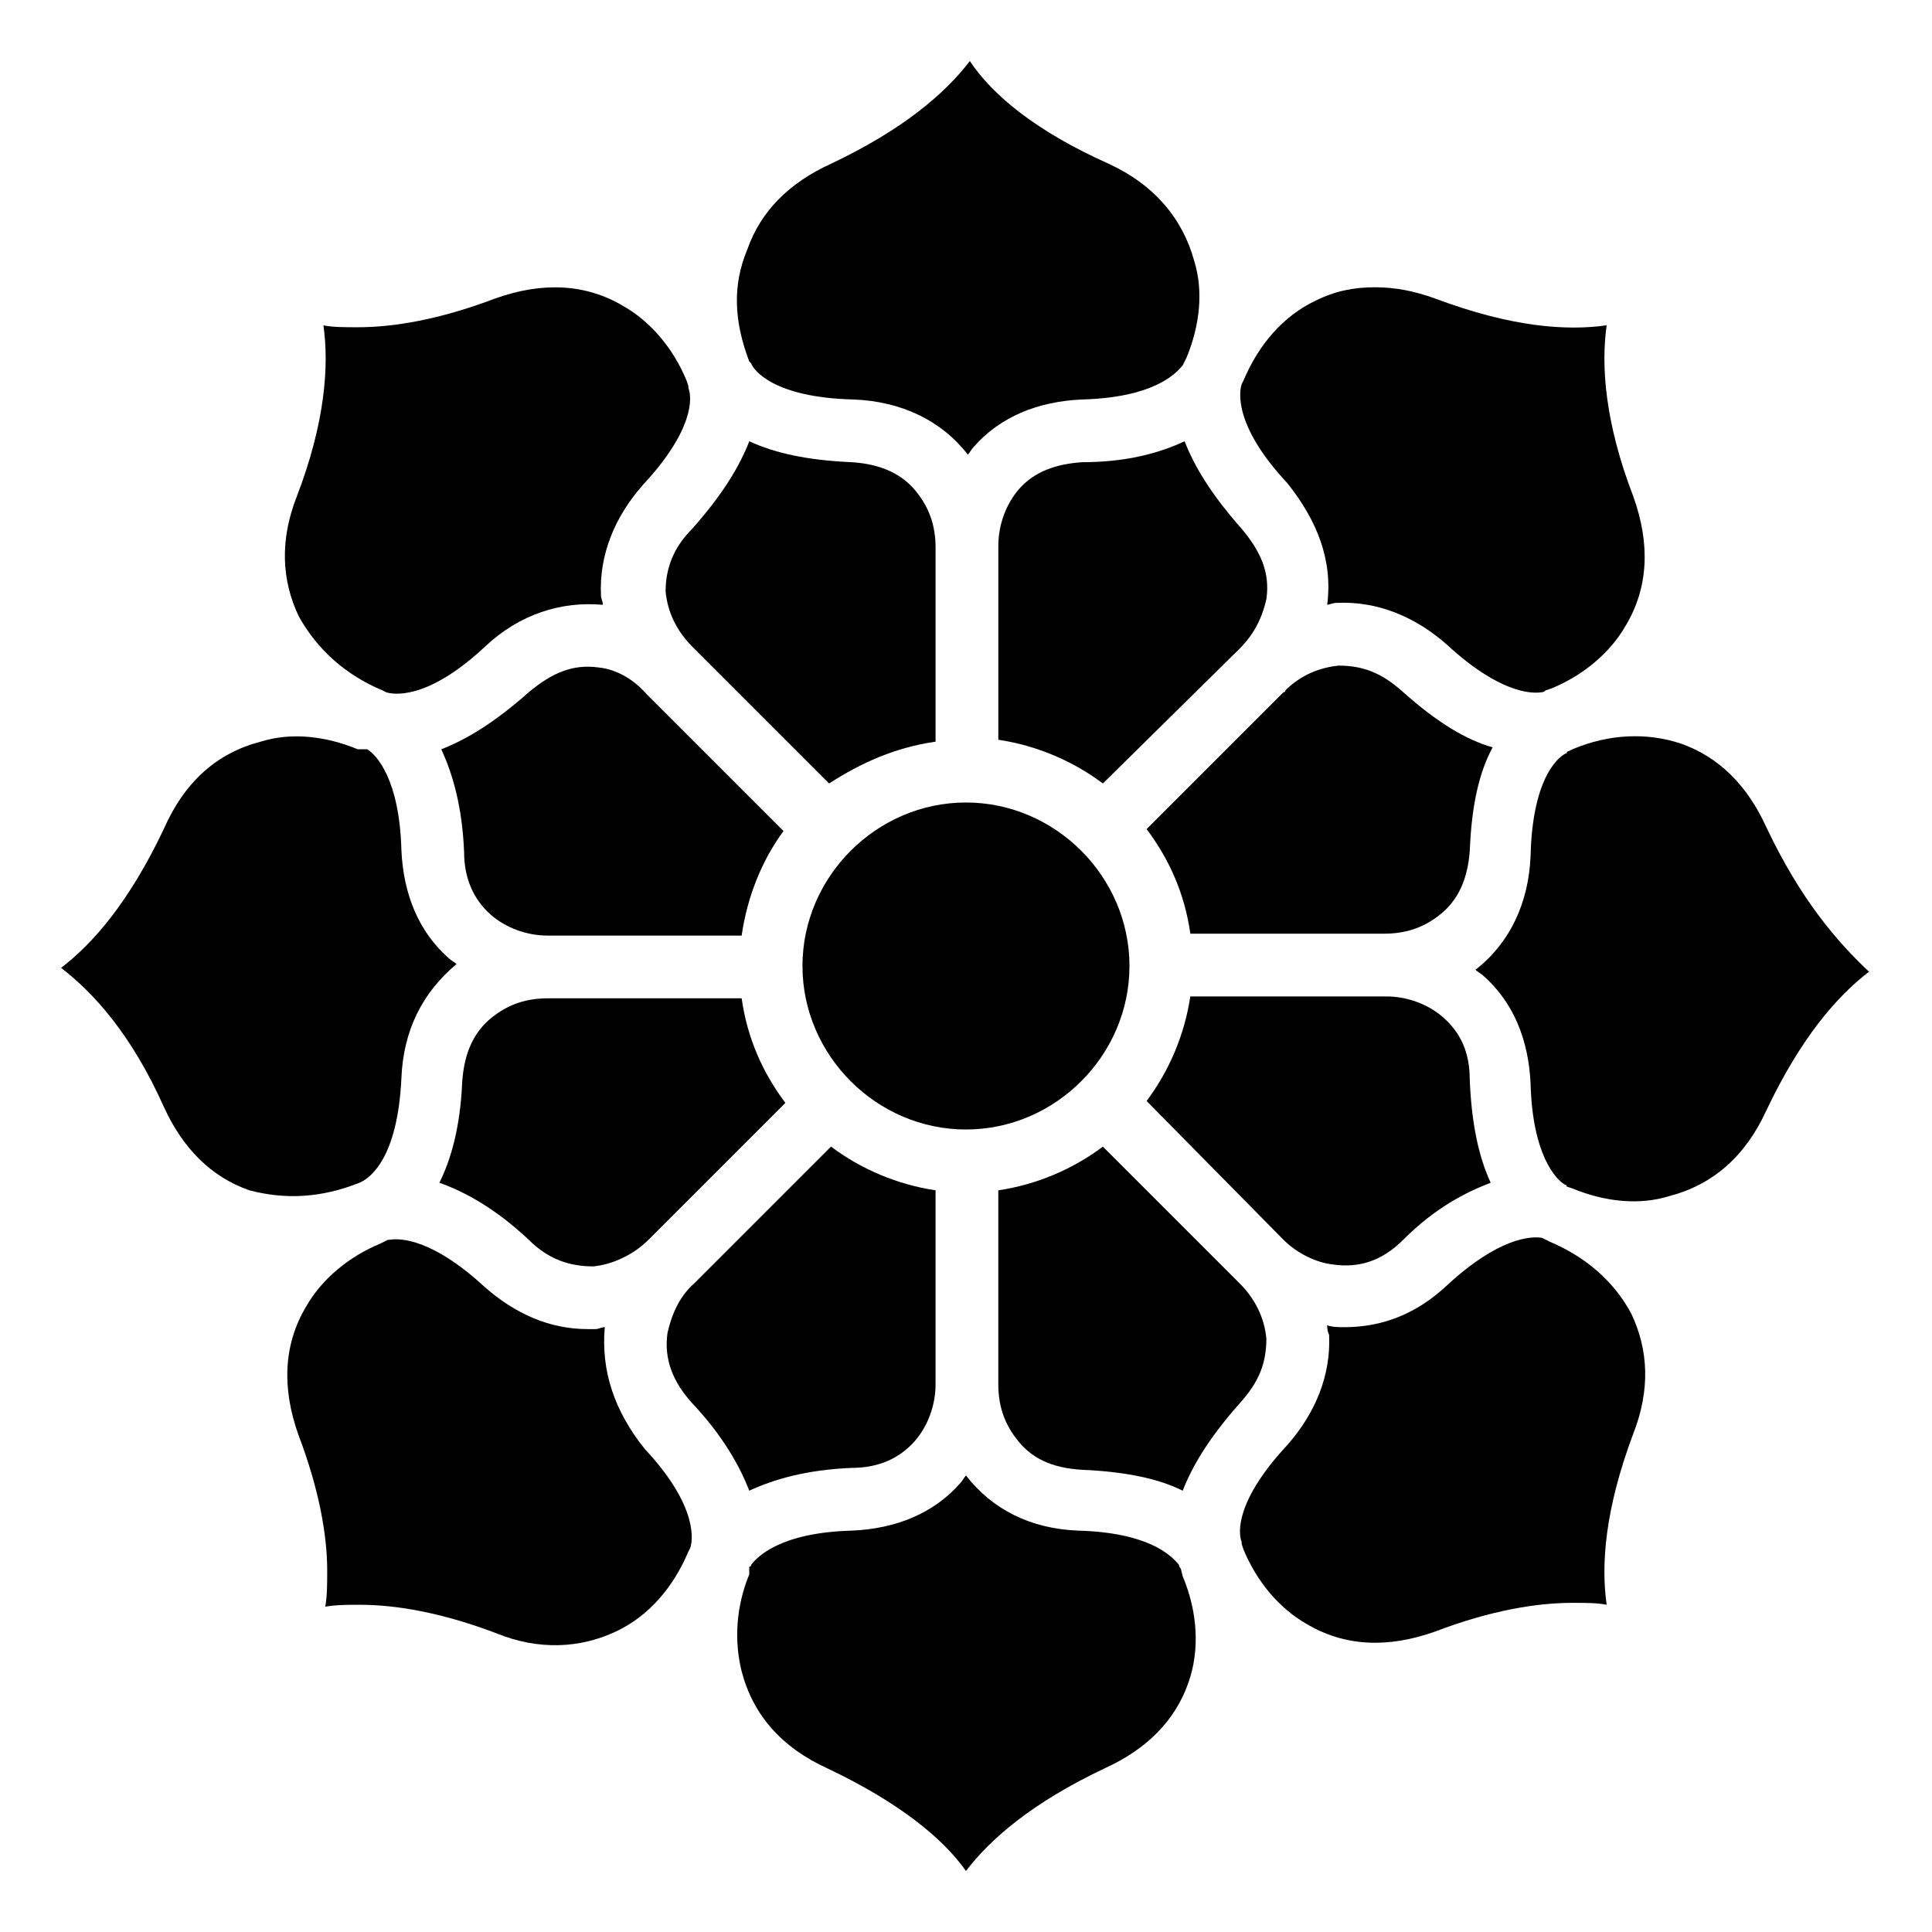
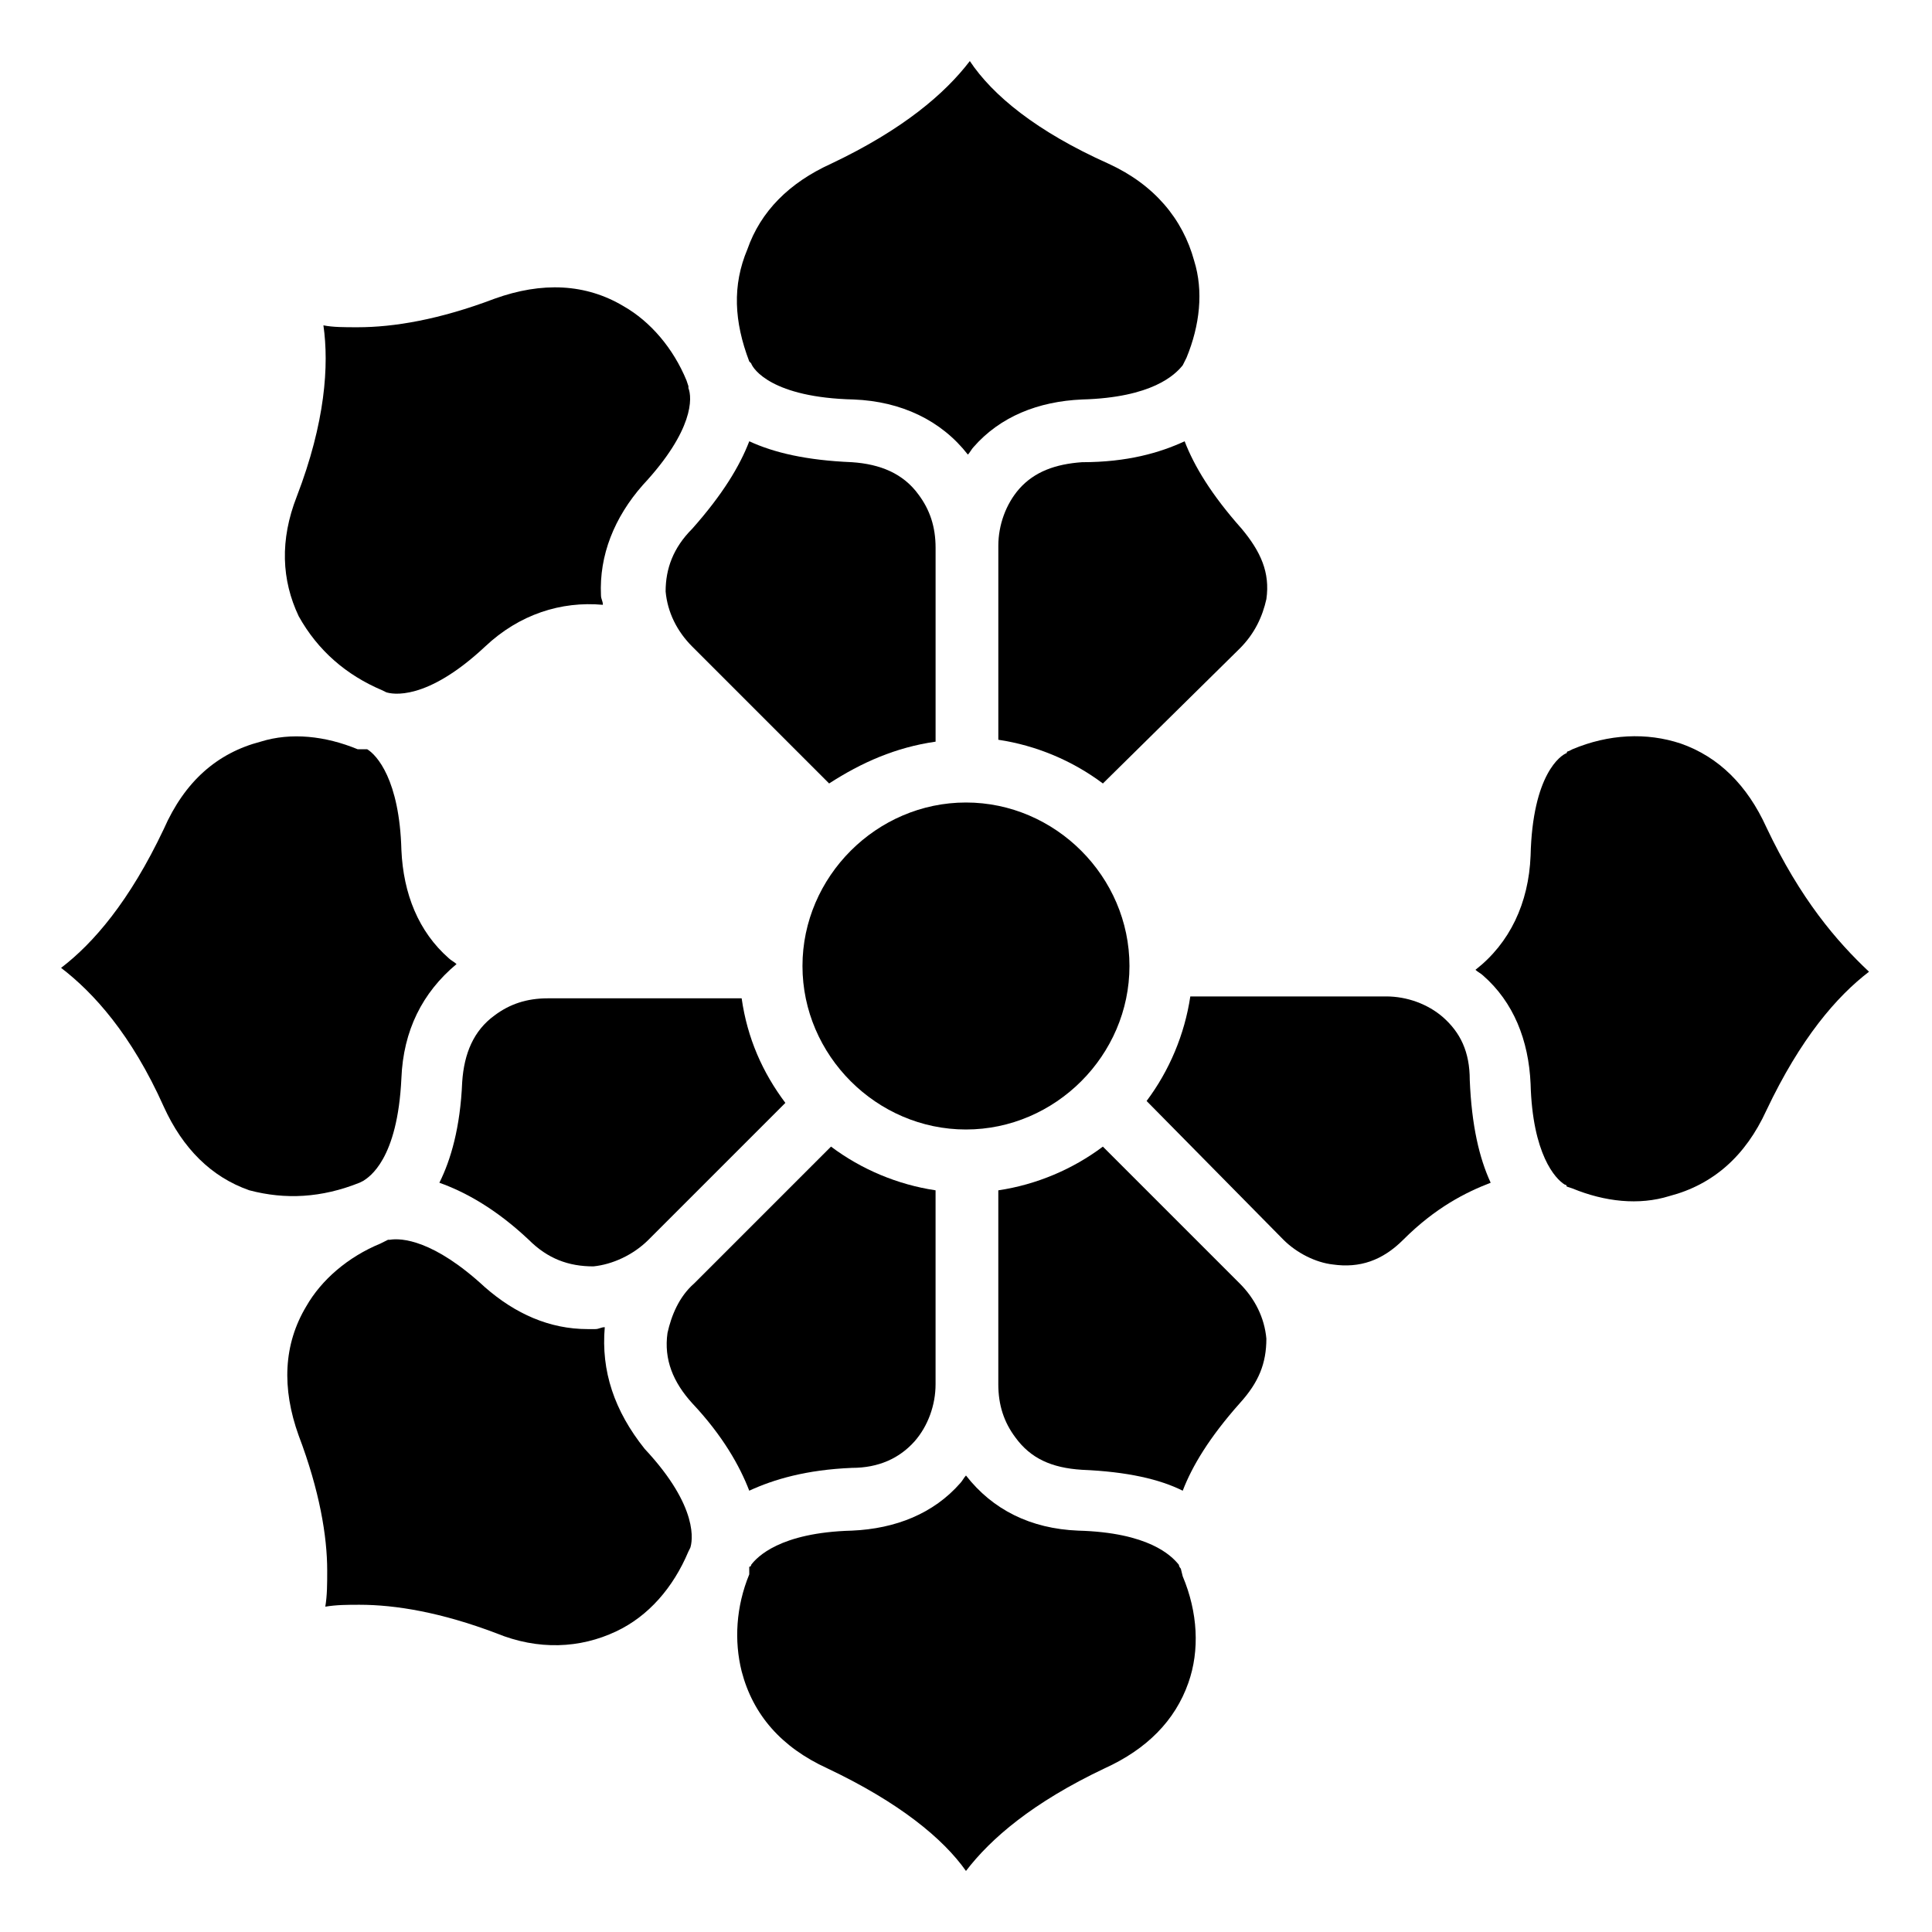
<svg xmlns="http://www.w3.org/2000/svg" fill="#000000" width="800px" height="800px" version="1.1" viewBox="144 144 512 512">
  <g>
    <path d="m342.56 239.79 0.504 0.504c0.504 1.512 5.543 9.07 27.207 9.574 12.594 0.504 23.176 5.543 30.23 14.609 0.504-0.504 1.008-1.512 1.512-2.016 7.055-8.062 17.129-12.09 28.719-12.594 18.641-0.504 24.688-6.551 26.703-9.07l1.008-2.016c3.527-8.566 4.535-17.633 2.016-25.695-3.023-11.082-10.578-20.152-22.672-25.695-19.145-8.566-30.73-18.137-36.777-27.207-6.551 8.566-17.633 18.137-36.777 27.207-11.082 5.039-18.641 12.594-22.168 22.672-4.035 9.574-3.531 19.148 0.496 29.727z" />
    <path d="m456.93 559.71s-0.504-0.504-0.504-1.008c-2.016-2.519-8.062-8.566-26.703-9.07-12.594-0.504-22.672-5.543-29.727-14.609-0.504 0.504-1.008 1.512-1.512 2.016-7.055 8.062-17.129 12.09-28.719 12.594-19.145 0.504-25.191 7.055-26.703 9.07 0 0.504-0.504 0.504-0.504 0.504l0.004 2.016c-3.527 8.566-4.031 17.633-2.016 25.695 3.023 11.586 10.578 20.152 22.672 25.695 19.145 9.07 30.73 18.641 36.777 27.207 6.551-8.566 17.633-18.137 36.777-27.207 11.082-5.039 18.641-12.594 22.168-22.672 3.023-8.566 2.519-18.641-1.512-28.215z" />
    <path d="m612.1 363.22c-5.039-11.082-12.594-18.641-22.672-22.168-9.07-3.023-19.145-2.519-28.719 1.512l-1.008 0.504s-0.504 0-0.504 0.504c-1.512 0.504-9.07 5.543-9.574 27.207-0.504 12.594-5.543 23.176-14.609 30.23 0.504 0.504 1.512 1.008 2.016 1.512 8.062 7.055 12.09 17.129 12.594 28.719 0.504 18.641 6.551 25.191 9.07 26.703 0.504 0 0.504 0.504 0.504 0.504l1.512 0.504c8.566 3.527 17.633 4.535 25.695 2.016 11.586-3.023 20.152-10.578 25.695-22.672 9.07-19.145 18.641-30.23 27.207-36.777-8.566-8.066-18.137-19.152-27.207-38.297z" />
    <path d="m239.29 457.43 1.008-0.504c1.512-1.008 9.07-5.543 10.078-27.207 0.504-12.594 5.543-22.672 14.609-30.23-0.504-0.504-1.512-1.008-2.016-1.512-8.062-7.055-12.09-17.129-12.594-28.719-0.504-18.641-6.551-25.191-9.07-26.703l-2.519 0.004c-8.566-3.527-17.633-4.535-25.695-2.016-11.586 3.023-20.152 10.578-25.695 23.176-9.07 19.145-18.641 30.23-27.207 36.777 8.566 6.551 18.641 17.633 27.207 36.777 5.039 11.082 12.594 18.641 22.672 22.168 9.57 2.523 19.145 2.019 29.223-2.012z" />
-     <path d="m495.72 304.27c0.504 0 1.512-0.504 2.519-0.504 10.578-0.504 20.656 3.527 29.223 11.082 13.602 12.594 22.168 13.098 25.191 12.594 0.504 0 1.008-0.504 1.008-0.504l1.512-0.504c8.566-3.527 15.617-9.574 19.648-16.625 6.047-10.078 6.551-21.664 2.016-34.258-7.559-19.648-8.566-34.762-7.055-45.344-10.578 1.512-25.191 0.504-45.344-7.055-5.543-2.016-10.578-3.023-16.121-3.023-5.543 0-10.578 1.008-15.617 3.527-8.566 4.031-15.113 11.586-19.145 21.16l-0.504 1.008c-0.504 1.512-2.519 10.578 12.09 26.199 8.059 10.078 12.09 20.66 10.578 32.246z" />
    <path d="m304.27 495.72c-1.008 0-1.512 0.504-2.519 0.504h-2.016c-10.078 0-19.145-4.031-27.207-11.082-13.602-12.594-22.168-13.098-25.191-12.594h-0.504l-2.016 1.008c-8.566 3.527-15.617 9.574-19.648 16.625-6.047 10.078-6.551 21.664-2.016 34.258 5.543 14.609 7.559 26.703 7.559 35.77 0 3.527 0 6.551-0.504 9.574 3.023-0.504 6.047-0.504 9.07-0.504 9.574 0 21.664 2.016 36.273 7.559 11.082 4.535 22.168 4.031 31.738-0.504 8.566-4.031 15.113-11.586 19.145-21.16l0.504-1.008c0.504-1.512 2.519-10.578-12.09-26.199-8.059-10.078-11.586-20.66-10.578-32.246z" />
-     <path d="m554.67 473.05-2.016-1.008c-3.023-0.504-11.586 0-25.191 12.594-8.062 7.559-17.129 11.082-27.207 11.082-1.512 0-3.023 0-4.535-0.504 0 0.504 0 1.512 0.504 2.519 0.504 10.578-3.527 20.656-11.082 29.223-13.602 14.609-13.098 23.176-12.09 25.695v0.504l0.504 1.512c3.527 8.566 9.574 15.617 16.625 19.648 10.078 6.047 21.664 6.551 34.258 2.016 14.609-5.543 26.703-7.559 36.273-7.559 3.527 0 6.551 0 9.07 0.504-1.512-10.578-0.504-25.191 7.055-45.344 4.535-11.586 4.031-22.168-0.504-31.738-4.535-8.562-12.09-15.113-21.664-19.145z" />
    <path d="m245.33 326.95 1.008 0.504c1.512 0.504 10.578 2.519 26.199-12.09 9.07-8.566 20.152-12.09 31.234-11.082 0-1.008-0.504-1.512-0.504-2.519-0.504-10.578 3.527-20.656 11.082-29.223 13.602-14.609 13.098-23.176 12.09-25.695v-0.504l-0.504-1.512c-3.527-8.566-9.574-15.617-16.625-19.648-10.078-6.047-21.664-6.551-34.258-2.016-14.609 5.543-26.703 7.559-36.273 7.559-3.527 0-6.551 0-9.07-0.504 1.512 10.578 0.504 25.695-7.055 45.344-4.535 11.586-4.031 22.168 0.504 31.738 5.043 9.07 12.602 15.617 22.172 19.648z" />
    <path d="m391.94 340.55v-51.391c0-5.543-1.512-10.078-4.535-14.105-4.031-5.543-10.078-8.062-17.633-8.566-12.09-0.504-20.656-2.519-27.207-5.543-2.519 6.551-7.055 14.105-15.113 23.176-5.039 5.039-7.055 10.578-7.055 16.625 0.504 5.543 3.023 10.578 7.055 14.609l36.273 36.273c8.566-5.539 17.637-9.57 28.215-11.078z" />
    <path d="m430.73 533.51c12.09 0.504 20.656 2.519 26.703 5.543 2.519-6.551 7.055-14.105 15.113-23.176 5.039-5.543 7.055-10.578 7.055-17.129-0.504-5.543-3.023-10.578-7.055-14.609l-36.273-36.273c-8.062 6.047-17.633 10.078-27.711 11.586v51.387c0 5.543 1.512 10.078 4.535 14.105 4.031 5.543 9.574 8.062 17.633 8.566z" />
-     <path d="m515.88 327.45c-5.543-5.039-10.578-7.055-17.129-7.055-5.039 0.504-10.078 2.519-14.105 6.551 0 0 0 0.504-0.504 0.504l-36.273 36.273c6.047 8.062 10.078 17.129 11.586 27.711h51.387c5.543 0 10.078-1.512 14.105-4.535 5.543-4.031 8.062-10.078 8.566-17.633 0.504-12.09 2.519-20.656 6.047-27.207-7.055-2.012-14.613-6.547-23.68-14.609z" />
    <path d="m284.12 472.55c5.039 5.039 10.578 7.055 17.129 7.055 5.039-0.504 10.578-3.023 14.609-7.055l36.273-36.273c-6.047-8.062-10.078-17.129-11.586-27.711h-51.387c-5.543 0-10.078 1.512-14.105 4.535-5.543 4.031-8.062 10.078-8.566 17.633-0.504 12.09-3.023 20.656-6.047 26.703 7.055 2.519 15.117 7.051 23.68 15.113z" />
    <path d="m472.55 315.86c4.031-4.031 6.047-8.566 7.055-13.098 1.008-7.055-1.512-12.594-6.551-18.641-8.062-9.07-12.594-16.625-15.113-23.176-6.551 3.023-15.113 5.543-27.207 5.543-7.055 0.504-12.594 2.519-16.625 7.055-3.527 4.031-5.543 9.574-5.543 15.113v51.387c10.078 1.512 19.648 5.543 27.711 11.586z" />
    <path d="m342.56 539.05c6.551-3.023 15.113-5.543 27.207-6.047 7.055 0 12.594-2.519 16.625-7.055 3.527-4.031 5.543-9.574 5.543-15.113v-51.387c-10.078-1.512-19.648-5.543-27.711-11.586l-36.273 36.273c-4.031 3.527-6.047 8.566-7.055 13.098-1.008 7.055 1.512 13.098 6.551 18.641 8.062 8.566 12.598 16.625 15.113 23.176z" />
    <path d="m484.13 472.55c3.527 3.527 8.566 6.047 13.098 6.551 7.055 1.008 13.098-1.008 18.641-6.551 8.566-8.566 16.625-12.594 23.176-15.113-3.023-6.551-5.039-15.113-5.543-27.207 0-7.559-2.519-12.594-7.055-16.625-4.031-3.527-9.574-5.543-15.113-5.543h-51.887c-1.512 10.078-5.543 19.648-11.586 27.711z" />
-     <path d="m302.76 320.9c-7.055-1.008-12.594 1.512-18.641 6.551-9.07 8.062-16.625 12.594-23.176 15.113 3.023 6.551 5.543 15.113 6.047 27.207 0 7.055 2.519 12.594 7.055 16.625 4.031 3.527 9.574 5.543 15.113 5.543h51.387c1.512-10.578 5.543-20.152 11.082-27.711l-36.273-36.273c-3.523-4.035-8.059-6.555-12.594-7.055z" />
    <path d="m443.32 400c0-23.68-19.648-43.328-43.328-43.328-23.68 0-43.328 19.648-43.328 43.328s19.648 43.328 43.328 43.328c23.68-0.004 43.328-19.652 43.328-43.328z" />
  </g>
</svg>